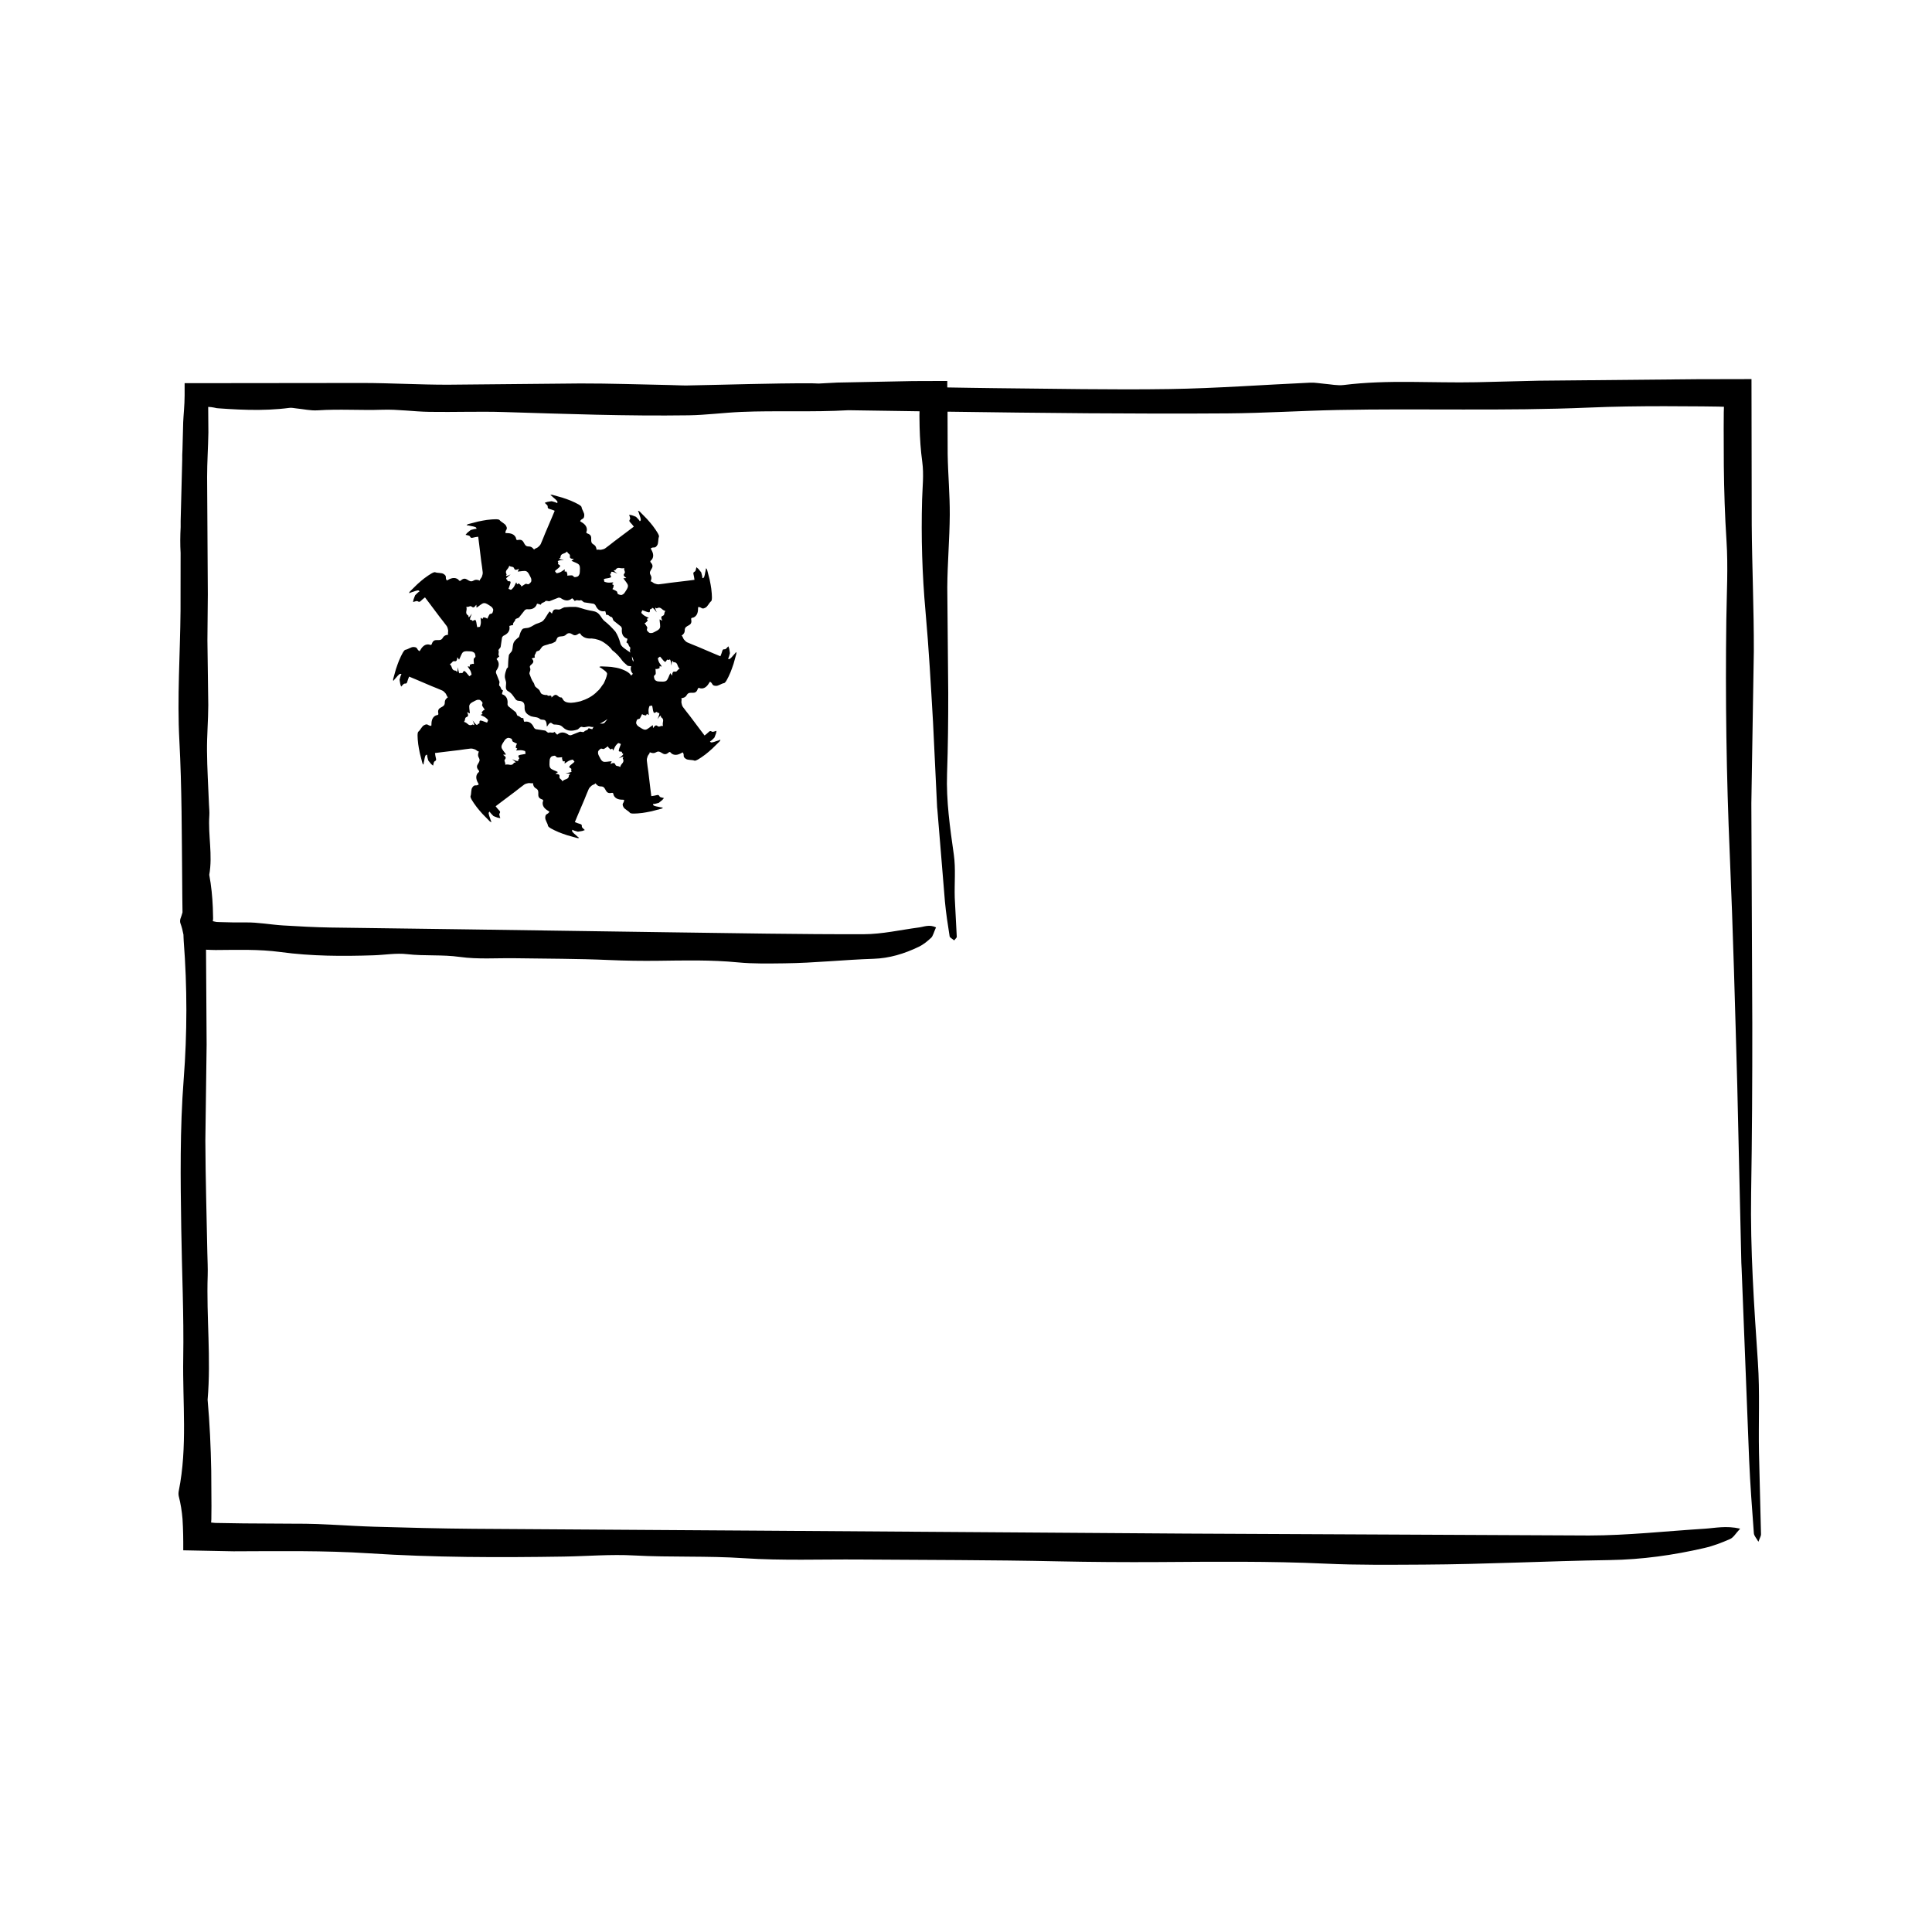
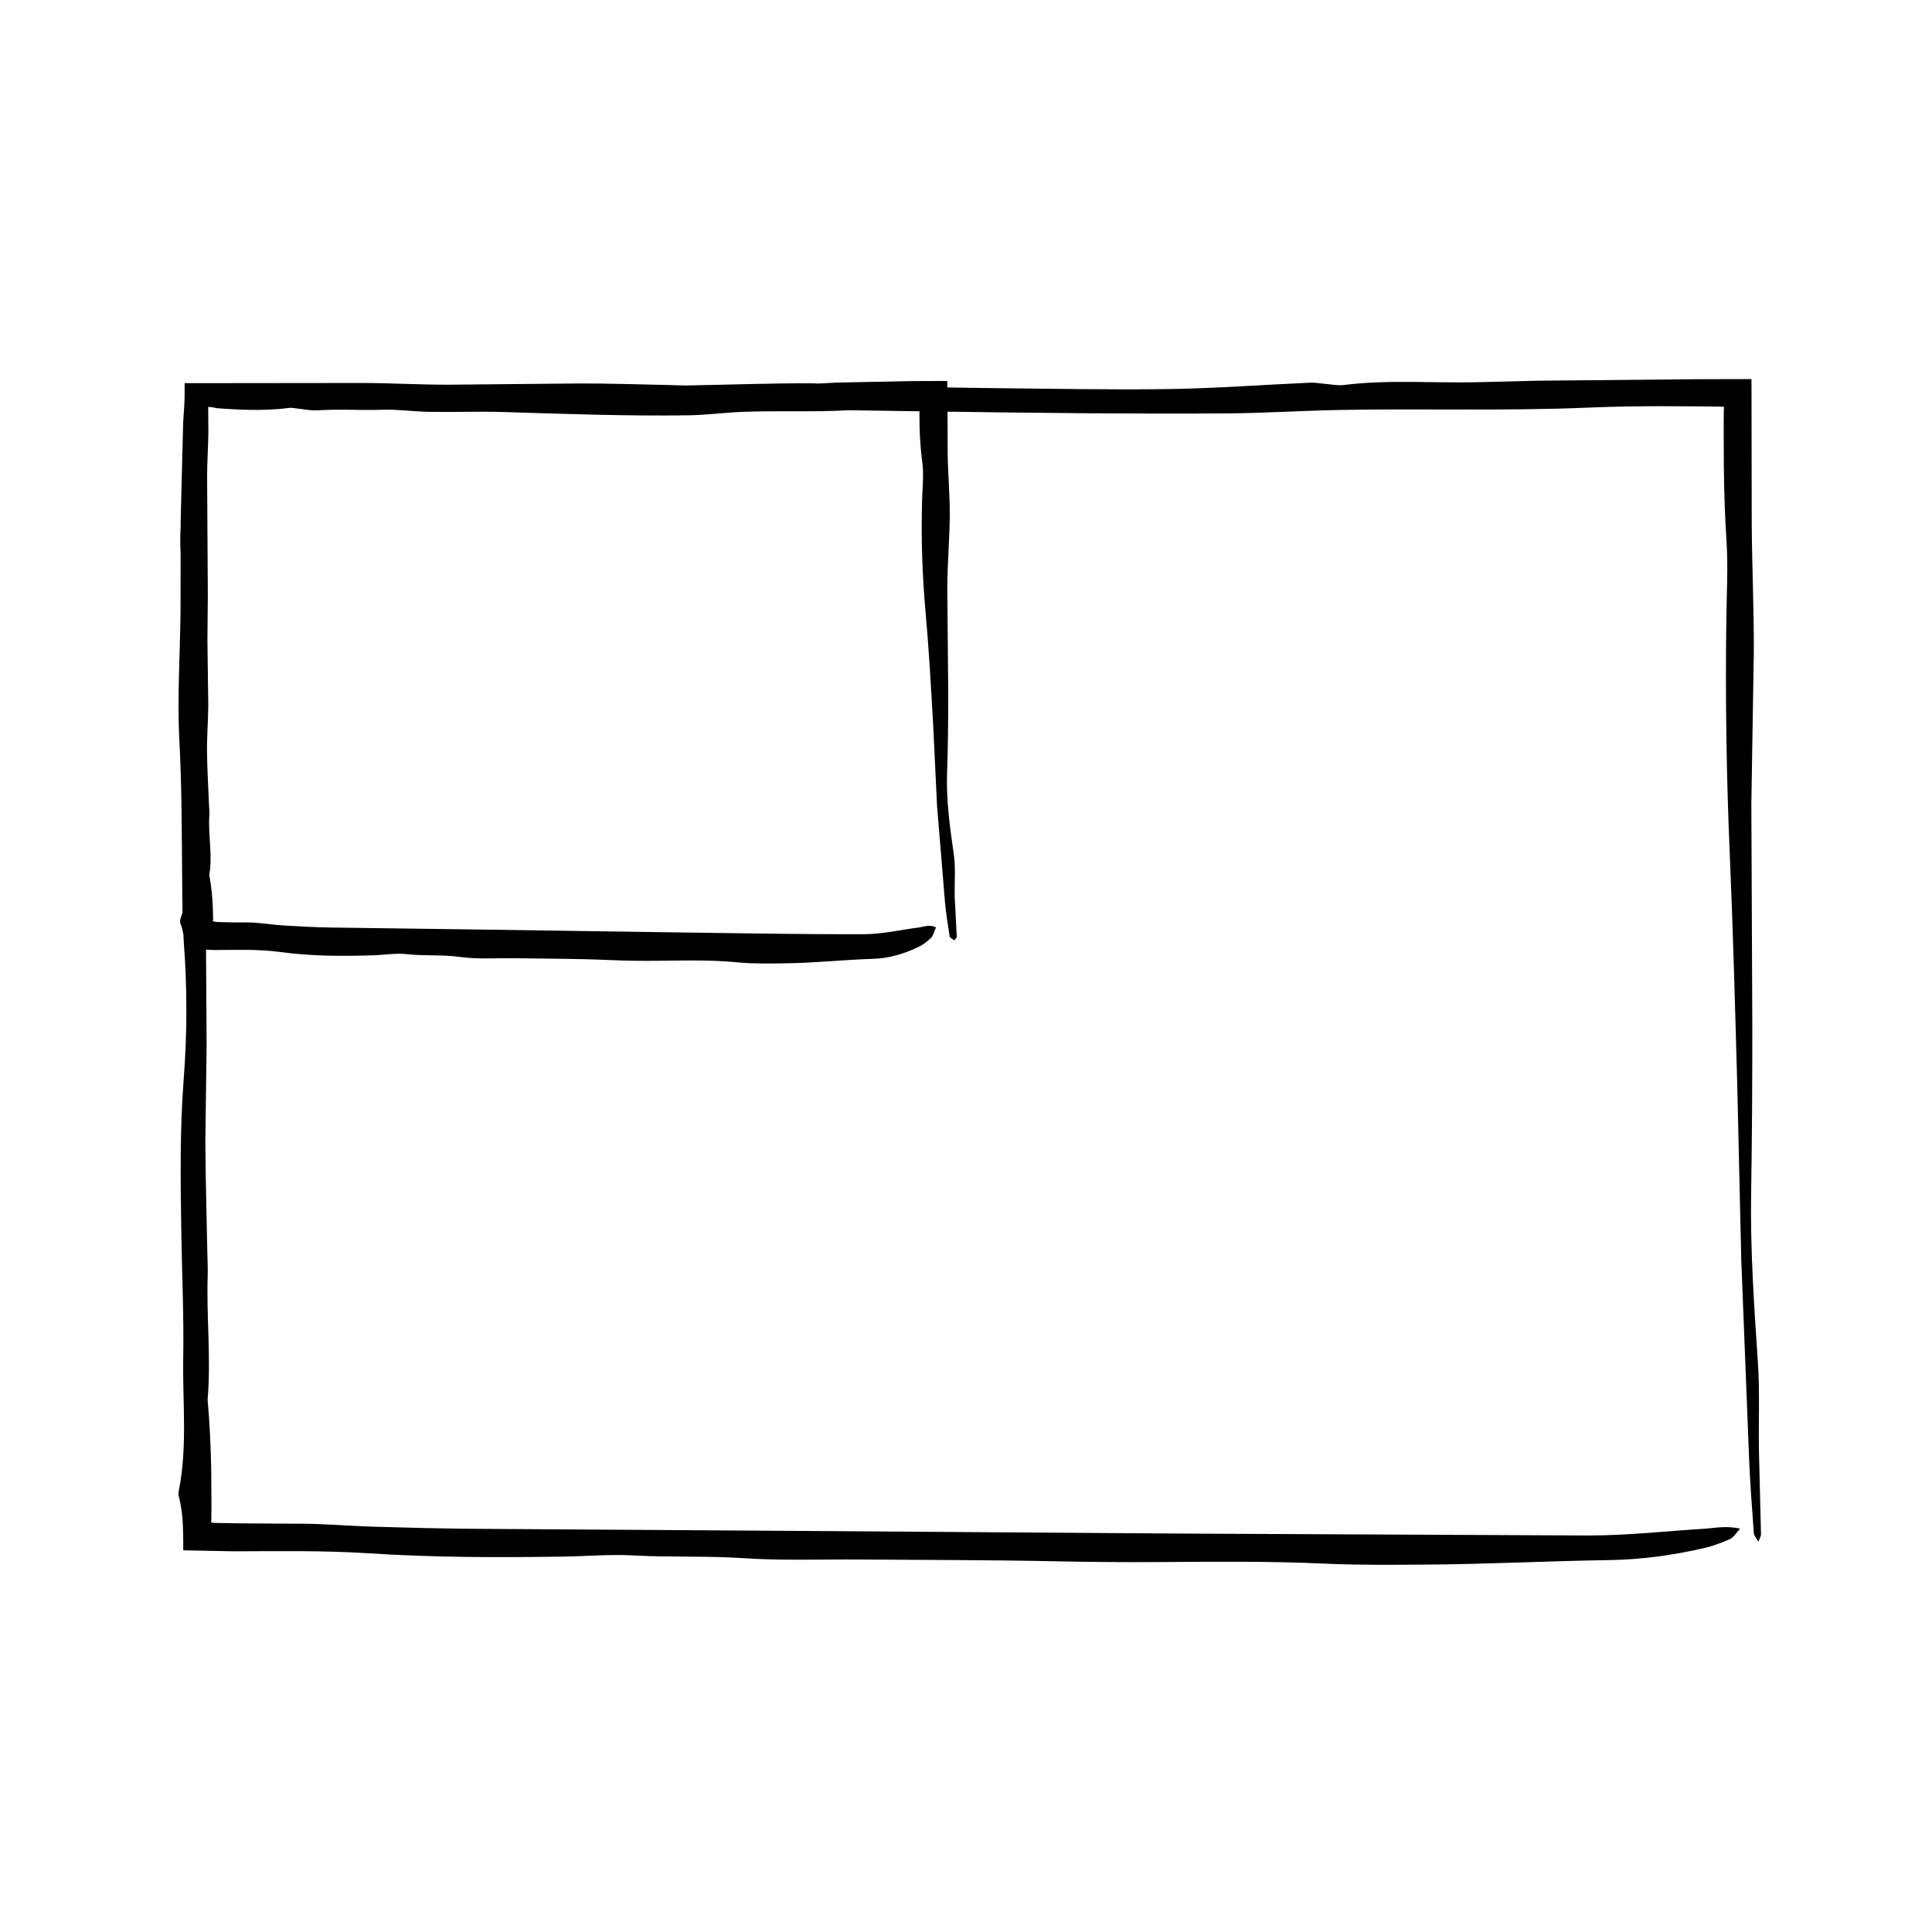
<svg xmlns="http://www.w3.org/2000/svg" fill="#000000" width="800px" height="800px" version="1.1" viewBox="144 144 512 512">
  <g>
    <path d="m609.86 505.02c-1.012-14.918-2.035-29.797-1.793-44.793 0.246-14.969 0.324-29.945 0.309-44.918l-0.25-58.375 0.656-40.344c0.031-11.199-0.473-22.395-0.555-33.598l-0.066-38.527-14.621 0.031-41.848 0.395-16.449 0.406c-11.715 0.242-23.453-0.727-35.137 0.734-1.672 0.207-3.457-0.195-5.184-0.328-1.223-0.098-2.457-0.348-3.672-0.293-12.426 0.559-24.836 1.496-37.273 1.691-15.469 0.238-30.949-0.102-46.422-0.238-4.172-0.035-8.344-0.133-12.516-0.188l-0.004-1.715-9.168 0.031-20 0.395c-1.633 0.09-3.273 0.172-4.918 0.258-0.66-0.012-1.32-0.07-1.98-0.07-10.949-0.016-21.902 0.379-32.848 0.578-1.492 0.023-2.988-0.086-4.481-0.109-7.957-0.152-15.91-0.438-23.867-0.422l-35.141 0.332c-7.461 0.004-14.93-0.438-22.395-0.457l-47.312 0.051v3.254c0 2.586-0.316 5.387-0.379 7.109l-0.191 7.281-0.059 1.316c-0.012 0.422 0 0.852-0.004 1.273l-0.418 16.273v1.641c-0.125 2.297-0.145 4.59-0.012 6.879l-0.02 15.324c-0.102 11.473-0.922 22.984-0.309 34.383 0.664 12.484 0.629 24.93 0.75 37.398 0.023 2.699 0.031 5.41 0.082 8.113-0.168 0.57-0.332 1.137-0.559 1.715-0.09 0.352-0.121 0.789-0.012 1.113 0.402 1.098 0.637 2.082 0.82 3.059 0.035 0.562 0.023 1.133 0.07 1.691 0.945 12.223 0.934 24.477-0.004 36.621-1.023 13.227-0.848 26.398-0.648 39.609 0.172 11.465 0.715 22.945 0.523 34.398-0.191 11.672 1.152 23.457-1.168 35.035-0.098 0.469-0.125 1.027-0.016 1.48 0.516 1.996 0.82 3.953 0.996 6.027 0.176 2.82 0.215 5.512 0.195 8.309 4.434 0.09 8.891 0.176 13.312 0.262 11.977-0.031 24-0.238 35.918 0.535 17.207 1.117 34.387 1.133 51.602 0.863 6.219-0.098 12.465-0.641 18.641-0.297 9.691 0.527 19.391 0.074 29.102 0.727 10.152 0.676 20.41 0.273 30.621 0.348 17.461 0.133 34.934 0.105 52.391 0.48 8.969 0.188 17.914 0.246 26.883 0.195 14.723-0.09 29.473-0.262 44.16 0.418 8.711 0.406 17.398 0.301 26.062 0.258 16.449-0.086 32.891-0.953 49.34-1.203 8.578-0.133 16.883-1.305 25.066-3.195 2.371-0.539 4.66-1.422 6.832-2.387 0.91-0.402 1.422-1.41 2.664-2.742-3.758-0.852-6.637-0.152-9.5 0.023-10.184 0.641-20.363 1.777-30.539 1.789l-107.04-0.504-113.05-0.781-75.605-0.488c-8.727-0.07-17.457-0.297-26.188-0.551-6.973-0.207-13.941-0.852-20.902-0.801l-13.723-0.082-6.863-0.109-0.762-0.016-0.16-0.016-0.309-0.031-0.57-0.055 0.059-0.832 0.031-3.512-0.059-9.406c-0.117-6.273-0.395-12.539-0.961-18.801 0.945-10.957-0.336-21.922 0.02-32.875 0.066-1.996-0.051-3.996-0.09-5.984-0.188-9.945-0.488-19.887-0.527-29.832l0.336-25.426-0.16-25.141c0.82 0.035 1.629 0.086 2.481 0.086 5.934-0.031 11.531-0.238 17.277 0.535 8.223 1.117 16.438 1.133 24.668 0.863 2.973-0.098 5.961-0.641 8.914-0.297 4.637 0.527 9.27 0.074 13.91 0.727 4.852 0.676 9.758 0.273 14.637 0.348 8.348 0.133 16.703 0.105 25.043 0.48 4.289 0.188 8.566 0.246 12.852 0.195 7.031-0.09 14.086-0.262 21.105 0.418 4.168 0.406 8.312 0.301 12.461 0.258 7.863-0.086 15.723-0.953 23.59-1.203 4.102-0.133 8.07-1.305 11.98-3.195 1.133-0.539 2.227-1.422 3.266-2.387 0.434-0.402 0.68-1.41 1.273-2.742-1.793-0.852-3.168-0.152-4.539 0.023-4.867 0.641-9.734 1.777-14.602 1.789-17.055 0.047-34.113-0.281-51.168-0.504l-54.043-0.781-36.145-0.488c-4.172-0.07-8.348-0.297-12.516-0.551-3.336-0.207-6.664-0.852-9.992-0.801-2.289 0.031-4.574-0.016-6.863-0.09l-0.766-0.031-0.172-0.031-0.312-0.059-0.535-0.117c0.039-0.293 0.074-0.527 0.074-0.762l-0.074-2.84c-0.121-2.898-0.402-5.789-0.945-8.688 0.945-5.238-0.336-10.48 0.02-15.719 0.066-0.945-0.051-1.91-0.09-2.863-0.188-4.75-0.488-9.508-0.527-14.258-0.035-4.051 0.328-8.102 0.336-12.152l-0.227-17.148 0.109-12.172-0.188-31.121c-0.004-3.926 0.277-7.859 0.336-11.785l-0.051-6.785c0.508 0.023 1.039 0.074 1.523 0.176l0.473 0.102c0.152 0.035 0.207 0.07 0.777 0.102l2.68 0.18c1.785 0.105 3.57 0.188 5.356 0.223 3.57 0.07 7.144-0.055 10.723-0.523 0.59-0.082 1.188 0.074 1.785 0.137 1.898 0.18 3.812 0.641 5.707 0.516 5.703-0.383 11.406 0.039 17.109-0.156 4.168-0.145 8.332 0.5 12.5 0.559 6.559 0.105 13.125-0.152 19.68 0.047 16.332 0.5 32.672 1.102 49.012 0.867 4.641-0.07 9.273-0.699 13.914-0.898 9.473-0.398 18.938 0.105 28.426-0.449 6.281 0.098 12.566 0.188 18.848 0.281-0.035 0.594-0.039 1.133 0.02 4.211 0.082 3.074 0.289 6.152 0.707 9.219 0.449 3.316 0.047 6.676-0.047 10.016-0.277 9.895 0.02 19.785 0.91 29.668 0.883 9.758 1.414 19.523 1.988 29.281 0.363 7.523 0.727 15.012 1.082 22.52l0.074 0.715c0.664 8.086 1.328 16.164 1.996 24.27 0.277 3.09 0.77 6.172 1.25 9.254 0.051 0.324 0.68 0.613 1.199 1.066 0.395-0.516 0.699-0.727 0.691-0.934-0.18-3.449-0.359-6.914-0.535-10.352-0.121-3.82 0.289-7.656-0.246-11.445-1.012-7.129-2.035-14.242-1.793-21.406 0.246-7.16 0.324-14.316 0.312-21.477l-0.25-27.906c0.039-6.422 0.613-12.855 0.656-19.281 0.031-5.356-0.473-10.711-0.555-16.062l-0.035-11.254c24.738 0.348 49.473 0.625 74.211 0.453 9.703-0.07 19.402-0.699 29.105-0.898 22.184-0.449 44.355 0.316 66.578-0.637 6.688-0.289 13.383-0.371 20.078-0.371l10.051 0.051 4.262 0.055 1.473 0.051-0.047 1.477-0.023 4.168 0.035 9.965c0.074 6.641 0.277 13.285 0.711 19.922 0.449 6.941 0.047 13.965-0.047 20.953-0.277 20.703 0.02 41.383 0.91 62.059 0.883 20.41 1.414 40.832 1.988 61.262l1.082 47.109 0.074 1.496 1.996 50.766c0.277 6.457 0.77 12.906 1.25 19.355 0.051 0.68 0.68 1.301 1.199 2.238 0.395-1.066 0.699-1.512 0.691-1.945l-0.535-21.66c-0.16-7.984 0.25-16.012-0.289-23.945z" />
-     <path d="m326.01 328.18c0.77-1.352 2.262 0.332 2.898-1.598 0.168-0.504 0.527-0.172 0.82-0.141 0.867 0.082 1.598-0.402 2.195-1.457 0.07-0.121 0.152-0.207 0.223-0.324 0.223 0.109 0.434 0.281 0.605 0.609 0.242 0.473 0.605 0.453 0.945 0.488 0.66 0.07 1.496-0.625 2.191-0.727 0.363-0.051 0.953-1.113 1.703-2.871 0.215-0.516 0.508-1.352 0.816-2.262 0.105-0.395 0.379-1.367 0.734-2.641 0.051-0.863-0.223-0.211-0.371-0.066-0.539 0.527-1.199 1.547-1.594 1.465-0.086-0.02-0.16-0.059-0.246-0.082 0.016-0.023 0.031-0.047 0.047-0.07 0.188-0.324 0.324-0.867 0.465-1.391 0.016-0.055-0.105-0.672-0.188-1.188-0.133-0.367-0.215-0.664-0.23-0.648-0.242 0.223-0.465 0.539-0.719 0.719-0.281 0.191-0.684-0.133-0.871 0.465-0.168 0.527-0.328 1.059-0.523 1.461-0.59-0.238-1.168-0.492-1.762-0.734-1.387-0.594-2.805-1.199-4.203-1.793-0.938-0.395-1.891-0.734-2.82-1.16-0.324-0.152-0.609-0.453-0.887-0.781-0.223-0.266-0.344-0.953-0.625-0.969 0.418-0.352 0.863-0.68 0.855-1.484-0.004-1.559 2.125-0.84 1.707-2.832-0.105-0.523 0.371-0.414 0.641-0.539 0.789-0.363 1.184-1.148 1.176-2.359 0-0.141 0.023-0.258 0.031-0.387 0.246-0.02 0.52 0.02 0.832 0.223 0.449 0.293 0.75 0.09 1.066-0.055 0.605-0.266 0.984-1.289 1.535-1.719 0.293-0.227 0.266-1.445 0.035-3.344-0.066-0.543-0.23-1.414-0.422-2.367-0.105-0.387-0.352-1.367-0.684-2.648-0.387-0.77-0.301-0.074-0.359 0.133-0.207 0.73-0.266 1.934-0.648 2.066-0.082 0.031-0.172 0.031-0.25 0.055v-0.086c0-0.371-0.152-0.91-0.293-1.438-0.016-0.055-0.43-0.523-0.754-0.938-0.301-0.258-0.523-0.469-0.527-0.449-0.102 0.312-0.125 0.707-0.262 0.977-0.152 0.309-0.66 0.227-0.523 0.836 0.121 0.543 0.242 1.082 0.277 1.531-0.629 0.09-1.266 0.156-1.895 0.246-1.496 0.18-3.027 0.363-4.535 0.543-1.008 0.125-2 0.312-3.023 0.402-0.352 0.031-0.75-0.09-1.16-0.23-0.324-0.117-0.777-0.648-1.027-0.523 0.191-0.52 0.406-1.023 0-1.723-0.781-1.344 1.422-1.789 0.066-3.305-0.352-0.395 0.117-0.543 0.289-0.785 0.504-0.711 0.453-1.582-0.16-2.625-0.066-0.109-0.098-0.211-0.156-0.324 0.211-0.141 0.438-0.266 0.816-0.25 0.527 0.023 0.695-0.297 0.898-0.578 0.387-0.535 0.203-1.605 0.469-2.258 0.137-0.336-0.488-1.379-1.637-2.91-0.332-0.441-0.91-1.113-1.551-1.832-0.289-0.293-0.992-1.008-1.918-1.953-0.727-0.48-0.297 0.086-0.242 0.293 0.191 0.734 0.734 1.809 0.469 2.117-0.055 0.066-0.133 0.109-0.188 0.172-0.016-0.023-0.023-0.051-0.039-0.074-0.191-0.324-0.59-0.715-0.973-1.098-0.039-0.039-0.637-0.246-1.129-0.43-0.387-0.074-0.684-0.145-0.68-0.125 0.07 0.324 0.242 0.676 0.262 0.977 0.023 0.344-0.457 0.527-0.035 0.988 0.379 0.406 0.75 0.816 1.008 1.184-0.504 0.387-1.02 0.766-1.516 1.152-1.203 0.906-2.438 1.828-3.656 2.746-0.812 0.613-1.578 1.27-2.414 1.859-0.293 0.203-0.695 0.301-1.117 0.379-0.336 0.059-0.992-0.172-1.148 0.059-0.098-0.539-0.16-1.09-0.855-1.484-1.355-0.77 0.332-2.262-1.602-2.898-0.504-0.168-0.172-0.527-0.145-0.828 0.082-0.867-0.402-1.598-1.457-2.195-0.125-0.07-0.211-0.152-0.324-0.223 0.109-0.227 0.277-0.438 0.609-0.609 0.473-0.242 0.453-0.605 0.488-0.945 0.07-0.66-0.629-1.496-0.719-2.191-0.051-0.363-1.117-0.953-2.875-1.707-0.508-0.215-1.344-0.508-2.262-0.812-0.395-0.105-1.367-0.379-2.641-0.734-0.863-0.051-0.211 0.223-0.066 0.371 0.527 0.539 1.547 1.199 1.465 1.594-0.016 0.086-0.055 0.16-0.074 0.246-0.023-0.016-0.047-0.031-0.07-0.047-0.328-0.188-0.867-0.324-1.391-0.465-0.055-0.016-0.672 0.105-1.188 0.188-0.371 0.133-0.664 0.223-0.656 0.238 0.223 0.242 0.543 0.465 0.719 0.719 0.191 0.281-0.133 0.684 0.457 0.871 0.535 0.16 1.059 0.328 1.465 0.523-0.238 0.586-0.492 1.168-0.734 1.762-0.594 1.387-1.199 2.805-1.793 4.203-0.395 0.941-0.734 1.891-1.164 2.828-0.152 0.316-0.449 0.605-0.781 0.887-0.266 0.223-0.953 0.344-0.969 0.625-0.352-0.418-0.684-0.863-1.492-0.855-1.559 0.004-0.84-2.133-2.832-1.715-0.52 0.105-0.414-0.371-0.539-0.641-0.363-0.785-1.148-1.184-2.359-1.176-0.141 0-0.25-0.023-0.387-0.031-0.016-0.25 0.02-0.52 0.223-0.828 0.289-0.453 0.09-0.75-0.055-1.066-0.266-0.605-1.289-0.977-1.723-1.535-0.227-0.293-1.441-0.273-3.344-0.039-0.551 0.07-1.414 0.238-2.363 0.43-0.395 0.105-1.371 0.352-2.656 0.691-0.77 0.387-0.074 0.297 0.133 0.352 0.73 0.207 1.934 0.266 2.066 0.648 0.023 0.082 0.031 0.168 0.055 0.25-0.031 0-0.055-0.004-0.082-0.004-0.379 0-0.91 0.152-1.438 0.297-0.055 0.016-0.527 0.43-0.938 0.754-0.258 0.301-0.469 0.523-0.449 0.527 0.312 0.102 0.699 0.125 0.984 0.262 0.309 0.145 0.227 0.66 0.836 0.523 0.543-0.121 1.082-0.246 1.531-0.281 0.086 0.629 0.156 1.266 0.242 1.895 0.18 1.5 0.367 3.031 0.551 4.539 0.133 1.008 0.312 2 0.406 3.023 0.031 0.352-0.09 0.75-0.23 1.16-0.117 0.324-0.645 0.766-0.523 1.023-0.516-0.188-1.023-0.402-1.719 0.004-1.344 0.781-1.793-1.422-3.309-0.066-0.395 0.348-0.543-0.117-0.785-0.293-0.711-0.5-1.582-0.453-2.629 0.16-0.109 0.066-0.211 0.102-0.324 0.156-0.141-0.211-0.266-0.438-0.25-0.816 0.023-0.527-0.297-0.695-0.578-0.898-0.535-0.387-1.605-0.207-2.258-0.473-0.336-0.137-1.379 0.492-2.918 1.637-0.441 0.332-1.113 0.91-1.832 1.559-0.293 0.281-1.008 0.988-1.953 1.918-0.473 0.727 0.086 0.297 0.293 0.242 0.734-0.188 1.809-0.734 2.109-0.469 0.066 0.055 0.109 0.125 0.172 0.188-0.023 0.016-0.047 0.023-0.07 0.039-0.324 0.188-0.715 0.59-1.098 0.973-0.039 0.039-0.242 0.637-0.43 1.125-0.074 0.387-0.145 0.691-0.125 0.684 0.324-0.07 0.676-0.242 0.984-0.266 0.336-0.023 0.523 0.457 0.984 0.039 0.406-0.379 0.816-0.75 1.188-1.008 0.387 0.504 0.766 1.02 1.152 1.523 0.906 1.203 1.828 2.438 2.742 3.656 0.613 0.812 1.27 1.578 1.859 2.414 0.207 0.297 0.301 0.699 0.383 1.125 0.059 0.336-0.18 0.996 0.055 1.152v0.004c-0.539 0.098-1.09 0.156-1.484 0.855-0.77 1.355-2.262-0.332-2.898 1.598-0.168 0.504-0.527 0.172-0.828 0.145-0.867-0.082-1.598 0.398-2.195 1.457-0.07 0.121-0.152 0.207-0.223 0.324-0.223-0.109-0.434-0.281-0.605-0.609-0.246-0.473-0.605-0.453-0.953-0.488-0.656-0.07-1.496 0.625-2.191 0.727-0.363 0.051-0.953 1.113-1.703 2.871-0.215 0.516-0.508 1.352-0.816 2.262-0.105 0.395-0.379 1.367-0.734 2.641-0.051 0.863 0.223 0.211 0.371 0.066 0.539-0.527 1.199-1.547 1.598-1.465 0.086 0.02 0.16 0.059 0.246 0.082-0.016 0.023-0.031 0.047-0.047 0.07-0.191 0.324-0.324 0.867-0.465 1.391-0.016 0.055 0.105 0.672 0.191 1.188 0.133 0.367 0.215 0.664 0.23 0.648 0.242-0.223 0.465-0.539 0.715-0.719 0.281-0.191 0.684 0.133 0.871-0.465 0.168-0.527 0.328-1.059 0.523-1.461 0.59 0.238 1.176 0.492 1.762 0.734 1.387 0.594 2.805 1.199 4.203 1.793 0.941 0.395 1.891 0.734 2.82 1.164 0.324 0.145 0.609 0.449 0.891 0.777 0.223 0.266 0.344 0.945 0.625 0.969-0.418 0.348-0.863 0.68-0.852 1.484 0.004 1.559-2.125 0.84-1.715 2.832 0.105 0.52-0.371 0.414-0.641 0.535-0.789 0.363-1.184 1.148-1.176 2.359 0 0.141-0.023 0.258-0.031 0.387-0.25 0.02-0.52-0.02-0.832-0.223-0.449-0.293-0.75-0.09-1.066 0.055-0.605 0.266-0.984 1.289-1.535 1.719-0.293 0.227-0.273 1.445-0.039 3.344 0.066 0.543 0.23 1.414 0.422 2.367 0.102 0.387 0.352 1.367 0.684 2.648 0.387 0.77 0.297 0.074 0.352-0.133 0.207-0.73 0.266-1.934 0.648-2.062 0.082-0.031 0.168-0.031 0.246-0.055v0.082c0 0.371 0.152 0.91 0.297 1.438 0.016 0.055 0.422 0.523 0.754 0.938 0.301 0.258 0.523 0.469 0.527 0.449 0.102-0.312 0.125-0.699 0.262-0.977 0.145-0.309 0.66-0.227 0.523-0.836-0.121-0.539-0.242-1.082-0.277-1.531 0.629-0.09 1.258-0.156 1.891-0.242 1.496-0.18 3.027-0.363 4.539-0.543 1.008-0.125 2-0.312 3.023-0.402 0.352-0.031 0.75 0.09 1.16 0.23 0.324 0.117 0.777 0.656 1.027 0.523-0.188 0.52-0.402 1.02 0 1.715 0.785 1.344-1.422 1.789-0.066 3.309 0.352 0.395-0.117 0.543-0.289 0.781-0.504 0.715-0.453 1.586 0.16 2.629 0.066 0.109 0.098 0.211 0.156 0.324-0.211 0.141-0.438 0.266-0.816 0.25-0.527-0.031-0.695 0.297-0.898 0.578-0.387 0.527-0.207 1.602-0.469 2.254-0.137 0.344 0.488 1.387 1.637 2.918 0.332 0.441 0.91 1.113 1.551 1.832 0.289 0.293 0.992 1.008 1.918 1.953 0.727 0.48 0.297-0.086 0.242-0.293-0.191-0.734-0.734-1.809-0.469-2.117 0.055-0.066 0.125-0.105 0.188-0.172 0.016 0.023 0.023 0.051 0.039 0.074 0.191 0.324 0.59 0.715 0.973 1.098 0.039 0.039 0.637 0.246 1.125 0.434 0.387 0.07 0.684 0.141 0.684 0.121-0.07-0.316-0.242-0.676-0.262-0.977-0.023-0.336 0.457-0.527 0.035-0.988-0.379-0.406-0.75-0.816-1.008-1.184 0.504-0.387 1.02-0.766 1.516-1.152 1.211-0.906 2.438-1.828 3.656-2.746 0.812-0.613 1.578-1.27 2.418-1.859 0.293-0.203 0.695-0.301 1.117-0.379 0.336-0.059 0.996 0.176 1.152-0.055 0.098 0.539 0.16 1.09 0.863 1.484 1.352 0.77-0.332 2.262 1.598 2.898 0.504 0.168 0.172 0.527 0.145 0.82-0.082 0.867 0.402 1.598 1.457 2.203 0.121 0.07 0.207 0.145 0.324 0.223-0.109 0.223-0.277 0.434-0.609 0.605-0.473 0.246-0.449 0.605-0.488 0.945-0.066 0.66 0.629 1.496 0.727 2.191 0.051 0.363 1.117 0.953 2.875 1.707 0.508 0.215 1.344 0.508 2.262 0.812 0.395 0.105 1.367 0.379 2.641 0.734 0.863 0.051 0.211-0.223 0.066-0.371-0.527-0.539-1.547-1.199-1.465-1.594 0.016-0.086 0.055-0.16 0.074-0.246 0.023 0.016 0.047 0.031 0.07 0.047 0.328 0.188 0.867 0.324 1.391 0.465 0.055 0.016 0.672-0.105 1.188-0.188 0.371-0.133 0.664-0.223 0.656-0.238-0.223-0.242-0.543-0.465-0.719-0.719-0.191-0.281 0.133-0.684-0.457-0.871-0.535-0.16-1.059-0.328-1.465-0.523 0.238-0.59 0.492-1.176 0.734-1.762 0.594-1.387 1.199-2.805 1.793-4.207 0.395-0.941 0.734-1.891 1.164-2.82 0.152-0.316 0.449-0.609 0.777-0.887 0.266-0.227 0.953-0.348 0.973-0.629 0.352 0.418 0.68 0.863 1.484 0.855 1.559-0.012 0.84 2.125 2.832 1.707 0.52-0.105 0.418 0.379 0.539 0.645 0.363 0.785 1.148 1.18 2.359 1.168 0.141 0 0.25 0.023 0.387 0.031 0.016 0.25-0.023 0.52-0.227 0.832-0.289 0.449-0.09 0.746 0.055 1.066 0.273 0.598 1.289 0.977 1.723 1.535 0.227 0.293 1.441 0.266 3.344 0.039 0.551-0.07 1.414-0.238 2.363-0.43 0.395-0.105 1.371-0.352 2.656-0.691 0.77-0.383 0.074-0.297-0.133-0.352-0.73-0.203-1.934-0.266-2.066-0.648-0.023-0.082-0.031-0.168-0.055-0.25 0.031 0 0.055 0.004 0.086 0.004 0.379 0 0.91-0.152 1.438-0.297 0.055-0.016 0.527-0.43 0.938-0.754 0.258-0.301 0.469-0.523 0.449-0.523-0.312-0.105-0.707-0.133-0.984-0.266-0.309-0.145-0.227-0.66-0.836-0.523-0.543 0.121-1.082 0.246-1.531 0.281-0.09-0.629-0.156-1.266-0.242-1.895-0.18-1.5-0.367-3.031-0.543-4.535-0.133-1.012-0.312-2-0.402-3.027-0.031-0.352 0.086-0.75 0.23-1.152 0.117-0.324 0.648-0.777 0.523-1.027 0.516 0.188 1.023 0.406 1.719 0 1.34-0.785 1.789 1.422 3.309 0.066 0.395-0.352 0.543 0.117 0.785 0.289 0.711 0.5 1.582 0.453 2.629-0.16 0.109-0.066 0.211-0.098 0.324-0.152 0.141 0.207 0.266 0.434 0.25 0.812-0.023 0.535 0.297 0.695 0.578 0.902 0.535 0.387 1.605 0.203 2.258 0.469 0.344 0.137 1.387-0.488 2.918-1.637 0.441-0.332 1.113-0.91 1.832-1.559 0.289-0.281 1.008-0.988 1.953-1.918 0.473-0.727-0.086-0.297-0.293-0.242-0.734 0.188-1.809 0.734-2.109 0.469-0.066-0.055-0.109-0.125-0.176-0.188 0.023-0.016 0.051-0.023 0.074-0.039 0.324-0.188 0.715-0.59 1.098-0.973 0.039-0.039 0.242-0.637 0.43-1.125 0.074-0.387 0.145-0.691 0.125-0.684-0.324 0.07-0.676 0.242-0.984 0.266-0.336 0.023-0.523-0.457-0.984-0.035-0.414 0.379-0.816 0.75-1.188 1.004-0.387-0.504-0.766-1.012-1.152-1.516-0.906-1.211-1.828-2.438-2.742-3.656-0.621-0.812-1.27-1.578-1.863-2.414-0.203-0.297-0.301-0.699-0.379-1.125-0.059-0.336 0.176-0.996-0.055-1.152 0 0 0-0.004-0.004-0.004 0.539-0.098 1.09-0.16 1.488-0.863zm-31.047 19.25c0.141 0.141 0.676 0.262 0.398 0.598-0.258 0.242 1.047 0.57-1.402 0.848-0.102 0.012-0.133 0.016-0.02 0.023 1.965 0.188 0.852 0.398 0.836 0.527-0.016 0.188 0.051 0.82-0.805 1.082-0.457 0.145-0.734 0.344-0.941 0.551-0.047-0.086-0.074-0.168-0.125-0.25-0.109-0.195-0.395-0.359-0.551-0.543-0.344-0.398 0.488-1.074-1.039-1.188-0.223-0.02 0.156-0.18 0.273-0.277 0.082-0.07 0.316-0.176 0.246-0.211-0.66-0.352-1.676-0.621-1.984-1.059-0.371-0.543-0.191-1.219-0.203-1.848 0-0.172 0.051-0.348 0.066-0.523 0.082-0.191 0.156-0.383 0.301-0.559 0.039-0.051 0.141-0.105 0.207-0.156 0.242-0.086 0.488-0.168 0.73-0.172 0.336-0.004 0.492 0.438 0.695 0.457 0.418 0.055 0.871-0.051 1.309-0.051 0.055 0-0.031 0.316-0.004 0.379 0.105 0.258 0.133 0.551 0.23 0.676 0.09 0.105 0.352-0.047 0.465 0.031 0.188 0.105-0.398 0.922 0.387 0.312 0.906-0.664 1.188-0.629 1.617-0.75l0.105-0.023c0.004 0.047 0.035 0.066 0.105 0.051l0.395 0.52c-0.105 0.102-0.188 0.176-0.324 0.293-1.289 1.004-1.117 1.051-0.969 1.262zm-26.566-24.219c-0.098-0.105-0.176-0.18-0.289-0.316-1.02-1.289-1.066-1.125-1.281-0.969-0.145 0.141-0.262 0.676-0.598 0.398-0.242-0.258-0.57 1.047-0.848-1.402-0.004-0.102-0.016-0.133-0.023-0.02-0.191 1.965-0.398 0.852-0.527 0.836-0.191-0.02-0.82 0.047-1.078-0.812-0.152-0.457-0.344-0.734-0.555-0.941 0.086-0.051 0.172-0.082 0.258-0.125 0.195-0.109 0.359-0.387 0.543-0.551 0.398-0.336 1.074 0.492 1.195-1.039 0.016-0.215 0.176 0.156 0.277 0.277 0.07 0.082 0.176 0.312 0.211 0.246 0.352-0.66 0.625-1.676 1.059-1.984 0.543-0.371 1.223-0.188 1.855-0.195 0.168-0.004 0.348 0.051 0.52 0.066 0.191 0.082 0.383 0.156 0.559 0.301 0.055 0.047 0.105 0.145 0.16 0.211 0.086 0.242 0.168 0.484 0.172 0.727 0 0.336-0.438 0.5-0.465 0.699-0.051 0.418 0.051 0.871 0.051 1.309 0 0.059-0.316-0.023-0.379-0.004-0.258 0.105-0.551 0.133-0.676 0.23-0.109 0.09 0.047 0.352-0.031 0.465-0.105 0.188-0.922-0.395-0.312 0.387 0.664 0.91 0.629 1.184 0.75 1.613 0.051 0.133 0.004 0.145-0.012 0.203zm23.945-29.426c-0.141-0.145-0.676-0.266-0.398-0.598 0.25-0.242-1.047-0.57 1.402-0.848 0.098-0.012 0.133-0.016 0.016-0.023-1.965-0.188-0.852-0.398-0.836-0.527 0.016-0.188-0.047-0.828 0.812-1.082 0.457-0.152 0.734-0.344 0.941-0.555 0.051 0.086 0.082 0.172 0.125 0.258 0.109 0.195 0.395 0.359 0.551 0.543 0.344 0.398-0.488 1.074 1.039 1.188 0.223 0.02-0.156 0.176-0.273 0.277-0.082 0.07-0.316 0.176-0.246 0.211 0.66 0.352 1.676 0.621 1.984 1.059 0.371 0.543 0.191 1.219 0.203 1.855 0 0.168-0.051 0.348-0.066 0.52-0.082 0.191-0.152 0.379-0.297 0.555-0.047 0.055-0.145 0.105-0.211 0.16-0.242 0.086-0.488 0.168-0.73 0.172-0.336 0.004-0.5-0.438-0.695-0.457-0.418-0.055-0.871 0.051-1.309 0.051-0.055 0 0.023-0.316 0.004-0.379-0.105-0.258-0.133-0.551-0.23-0.676-0.086-0.105-0.352 0.047-0.465-0.031-0.188-0.105 0.398-0.922-0.387-0.312-0.91 0.664-1.188 0.629-1.617 0.75l-0.105 0.023c-0.004-0.039-0.031-0.066-0.105-0.055l-0.395-0.52c0.105-0.098 0.18-0.176 0.316-0.289 1.289-1.008 1.125-1.059 0.973-1.27zm-6.836 43.035c-0.395-0.867-1.125-1.832-2.523-1.547-0.109 0.023-0.102-0.145-0.141-0.242-0.18-0.316-0.031-0.754-0.246-0.734-0.605 0.102-0.801-0.508-1.309-0.574-0.371-0.051-0.352-0.777-0.625-1.004l-0.09-0.074-1.867-1.484c-0.098-0.188-0.223-0.367-0.207-0.578 0.098-0.945-0.055-2.144-1.414-2.602-0.109-0.035-0.016-0.176 0-0.281 0-0.363 0.348-0.68 0.152-0.762-0.574-0.223-0.438-0.848-0.848-1.152-0.301-0.227 0.082-0.852-0.039-1.18l-0.039-0.105-0.875-2.211c0.012-0.215-0.004-0.449 0.117-0.625 0.555-0.766 1.027-1.891 0.074-2.957-0.082-0.09 0.082-0.16 0.137-0.246 0.188-0.316 0.641-0.398 0.516-0.574-0.387-0.48 0.039-0.945-0.156-1.426-0.145-0.344 0.492-0.695 0.559-1.039l0.016-0.109 0.352-2.379c0.117-0.172 0.211-0.371 0.398-0.465 0.867-0.387 1.832-1.125 1.547-2.523-0.023-0.109 0.145-0.105 0.238-0.141 0.316-0.18 0.762-0.031 0.734-0.246-0.098-0.605 0.516-0.801 0.578-1.316 0.047-0.371 0.777-0.352 1.008-0.621l0.07-0.09 1.484-1.875c0.191-0.102 0.379-0.227 0.59-0.207 0.945 0.098 2.144-0.055 2.602-1.41 0.035-0.109 0.18-0.016 0.281-0.004 0.367 0 0.676 0.348 0.762 0.156 0.215-0.574 0.84-0.441 1.152-0.852 0.227-0.301 0.848 0.086 1.18-0.035l0.105-0.047 2.211-0.871c0.215 0.012 0.449-0.012 0.625 0.117 0.77 0.551 1.891 1.023 2.957 0.074 0.086-0.082 0.16 0.074 0.242 0.137 0.316 0.18 0.414 0.641 0.586 0.516 0.473-0.383 0.945 0.039 1.426-0.156 0.348-0.145 0.695 0.5 1.043 0.559l0.109 0.016 2.352 0.348c0.18 0.117 0.387 0.215 0.48 0.414 0.395 0.863 1.125 1.828 2.523 1.547 0.109-0.031 0.102 0.145 0.141 0.242 0.18 0.312 0.035 0.754 0.246 0.734 0.605-0.098 0.801 0.516 1.309 0.574 0.371 0.051 0.359 0.777 0.625 1.004l0.086 0.07 1.859 1.477c0.102 0.195 0.227 0.383 0.211 0.598-0.098 0.941 0.055 2.144 1.414 2.602 0.109 0.035 0.016 0.176 0.004 0.281 0 0.363-0.348 0.68-0.152 0.762 0.57 0.215 0.438 0.84 0.848 1.152 0.301 0.227-0.082 0.848 0.035 1.18l0.039 0.105 0.09 0.223c-0.012-0.012-0.012-0.016-0.02-0.023-1.324-0.934-2.578-1.57-2.711-2.629-0.266-1.023-0.695-2.039-1.273-2.938-0.922-1.055-1.895-2.035-2.977-2.871-0.707-0.613-1.066-1.758-1.961-2.223-0.719-0.418-1.648-0.395-2.402-0.621-1.102-0.207-2.121-0.715-3.231-0.828-0.988-0.039-1.98 0-2.938 0.109-0.371 0.102-0.734 0.363-1.094 0.516-0.715 0.336-1.738-0.613-2.156 1.039-0.051 0.238-0.258-0.121-0.398-0.223-0.102-0.066-0.242-0.289-0.309-0.207-0.641 0.82-1.082 1.809-1.621 2.363-0.664 0.684-1.703 0.691-2.484 1.215-0.465 0.281-0.934 0.559-1.523 0.734-0.5 0.109-1.258 0.031-1.582 0.387-0.457 0.559-0.648 1.324-0.84 2.012-0.023 0.098-0.16 0.117-0.23 0.188-0.371 0.359-0.871 0.684-1.109 1.152-0.406 0.672-0.289 1.535-0.508 2.242-0.133 0.453-0.715 0.805-0.863 1.285-0.156 1.043-0.203 2.106-0.23 3.148 0.012 0.125-0.297 0.266-0.344 0.402-0.207 0.594-0.438 1.23-0.488 1.859-0.082 0.578 0.191 1.098 0.309 1.648 0.133 0.777-0.398 1.895 0.469 2.43 1.023 0.523 1.387 1.273 1.914 1.965 0.195 0.301 0.414 0.594 0.945 0.629 1.289 0.055 1.664 0.625 1.594 1.859-0.023 1.32 0.863 1.824 1.676 2.227 0.797 0.266 1.742 0.152 2.332 0.684 0.645 0.625 1.797-0.535 1.875 1.953 0.004 0.102 0.035 0.141 0.102 0.039 1.047-1.75 1.23-0.527 1.789-0.492 0.836 0.066 1.629-0.059 2.438 0.785 1.199 1.152 2.609 0.941 3.812 0.543 0.434-0.211 0.734-0.875 1.254-0.68 0.84 0.289 1.395-0.328 2.316-0.02 0.262 0.07 0.488 0.059 0.699 0.012-0.117 0.168-0.242 0.316-0.316 0.551-0.035 0.109-0.18 0.016-0.281 0.004-0.363 0-0.684-0.344-0.766-0.152-0.215 0.574-0.84 0.441-1.152 0.852-0.227 0.301-0.848-0.086-1.18 0.035l-0.105 0.047-2.211 0.875c-0.215-0.012-0.441 0.012-0.625-0.117-0.77-0.551-1.891-1.023-2.957-0.074-0.086 0.082-0.16-0.074-0.242-0.137-0.312-0.18-0.414-0.641-0.586-0.516-0.473 0.383-0.945-0.039-1.426 0.156-0.348 0.145-0.695-0.5-1.043-0.559l-0.109-0.016-2.359-0.348c-0.156-0.121-0.363-0.223-0.453-0.414zm-0.879-16.535c0.672-0.578 1.055-0.984 0.301-1.75-0.059-0.066 0.105-0.074 0.18-0.105 0.227-0.105 0.711-0.109 0.629-0.289-0.238-0.543 0.242-0.84 0.328-1.281 0.035-0.352 0.746-0.324 0.922-0.555 0.336-0.336 0.508-0.828 0.926-1.09 0.57-0.281 1.254-0.344 1.727-0.586 0.613-0.035 1.039-0.309 1.496-0.559 0.258-0.133 0.359-0.828 0.641-1.133 0.699-0.57 1.512 0.031 2.328-0.832 0.527-0.48 1.09-0.316 1.535-0.031 0.457 0.312 0.871 0.48 1.727-0.156 0.434-0.266 0.527 0.258 0.73 0.469 0.672 0.57 1.352 0.898 2.715 0.82 1.184 0.09 2.438 0.473 3.391 1.18 0.785 0.523 1.535 1.164 2.074 1.961 0.02 0.023 0.07 0.039 0.098 0.059 0.977 0.742 1.824 1.652 2.59 2.734 0.316 0.406 0.852 0.828 1.371 1.293 0.047 0.039 0.484 0.082 0.922 0.125-0.188 0.609-0.172 1.281 0.418 1.945 0.082 0.086-0.074 0.16-0.137 0.246-0.074 0.125-0.195 0.207-0.301 0.281-0.277-0.625-1.27-1.301-2.875-1.82-0.527-0.176-1.395-0.344-2.348-0.473-0.402-0.051-1.406-0.09-2.727-0.141-0.871 0.152-0.195 0.266-0.031 0.402 0.59 0.438 1.672 1.074 1.637 1.598-0.133 0.887-0.527 1.723-0.898 2.516-0.574 0.699-0.945 1.5-1.648 2.051-1.246 1.352-2.91 2.156-4.504 2.672-1.109 0.238-2.18 0.539-3.285 0.348-0.379-0.059-0.754-0.168-1.098-0.469-0.281-0.246-0.492-0.922-0.746-0.898-0.938 0.145-1.055-1.621-2.543 0.051 0.023-1.062-0.887-0.121-1.117-0.645-0.035-0.09-0.168-0.023-0.258-0.031-0.465 0-0.902-0.105-1.27-0.312-0.281-0.227-0.371-0.645-0.555-0.941-0.289-0.383-0.754-0.629-1.113-0.988-0.223-0.277-0.223-0.684-0.414-0.973-0.559-0.715-0.797-1.582-1.137-2.43-0.047-0.344 0.223-0.73 0.242-1.059 0.086-0.387-0.406-0.805 0.078-1.203zm27.176-0.922c-0.086-0.203-0.188-0.414-0.246-0.613-0.082-0.262-0.066-0.539-0.07-0.816l0.398 1.008c-0.012 0.145-0.031 0.297-0.082 0.422zm-8.18 16.402c-0.207-0.02-0.43-0.02-0.648-0.012 0.73-0.312 1.375-0.746 2.031-1.199l-0.801 1.004c-0.191 0.102-0.371 0.227-0.582 0.207zm19.691-13.859c-0.398 0.336-1.074-0.492-1.195 1.039-0.016 0.223-0.18-0.156-0.277-0.273-0.07-0.086-0.176-0.316-0.211-0.25-0.352 0.66-0.625 1.684-1.059 1.984-0.543 0.371-1.223 0.191-1.855 0.203-0.176 0-0.367-0.055-0.551-0.07-0.18-0.082-0.359-0.145-0.527-0.289-0.051-0.047-0.105-0.141-0.156-0.203-0.09-0.25-0.176-0.504-0.18-0.746-0.004-0.336 0.438-0.492 0.465-0.695 0.051-0.422-0.055-0.871-0.055-1.316 0-0.055 0.316 0.031 0.379 0.012 0.258-0.105 0.551-0.133 0.676-0.23 0.109-0.09-0.039-0.352 0.035-0.465 0.105-0.188 0.922 0.395 0.312-0.387-0.664-0.91-0.629-1.188-0.75-1.613-0.051-0.133-0.004-0.145 0.012-0.207l0.535-0.402c0.098 0.105 0.176 0.18 0.289 0.316 1.012 1.293 1.062 1.129 1.273 0.973 0.145-0.141 0.266-0.676 0.605-0.398 0.242 0.258 0.57-1.047 0.848 1.402 0.004 0.102 0.016 0.133 0.023 0.02 0.188-1.965 0.398-0.852 0.527-0.836 0.191 0.02 0.828-0.047 1.082 0.812 0.152 0.457 0.344 0.734 0.555 0.941-0.086 0.051-0.172 0.082-0.25 0.125-0.203 0.121-0.363 0.398-0.551 0.555zm-5.328-15.699c0.055 0.086 0.082 0.105 0.031 0.004-0.82-1.793-0.082-0.938 0.039-0.988 0.172-0.082 0.691-0.453 1.34 0.16 0.359 0.316 0.66 0.465 0.945 0.535-0.051 0.082-0.105 0.145-0.156 0.23-0.109 0.195-0.109 0.52-0.195 0.746-0.176 0.5-1.176 0.109-0.516 1.496 0.098 0.195-0.23-0.047-0.371-0.102-0.102-0.035-0.312-0.18-0.309-0.105 0.02 0.746 0.301 1.77 0.074 2.246-0.289 0.59-0.961 0.77-1.508 1.098-0.145 0.09-0.332 0.133-0.488 0.207-0.203 0.023-0.398 0.055-0.621 0.02-0.07-0.012-0.172-0.074-0.246-0.105-0.195-0.168-0.395-0.336-0.52-0.543-0.176-0.293 0.133-0.645 0.051-0.832-0.168-0.387-0.48-0.73-0.699-1.113-0.023-0.051 0.293-0.133 0.332-0.18 0.172-0.215 0.414-0.387 0.469-0.535 0.055-0.133-0.211-0.289-0.203-0.418 0-0.211 0.992-0.117 0.074-0.488-1.031-0.457-1.137-0.719-1.461-1.023-0.125-0.105-0.004-0.109-0.082-0.207l0.25-0.59c0.137 0.047 0.246 0.07 0.414 0.133 1.527 0.609 1.48 0.441 1.594 0.207 0.055-0.195-0.105-0.719 0.324-0.648 0.332 0.109-0.031-1.191 1.438 0.797zm-13.539-8.867c1.629-0.23 1.508-0.359 1.48-0.621-0.051-0.195-0.449-0.562-0.047-0.719 0.344-0.086-0.625-1.02 1.637-0.035 0.09 0.047 0.121 0.055 0.023-0.012-1.605-1.148-0.539-0.77-0.457-0.875 0.105-0.156 0.371-0.734 1.246-0.535 0.473 0.102 0.812 0.07 1.094-0.012 0 0.102-0.016 0.188-0.016 0.289 0 0.227 0.156 0.504 0.203 0.742 0.098 0.52-0.961 0.691 0.301 1.559 0.18 0.121-0.223 0.074-0.371 0.105-0.105 0.02-0.363-0.012-0.316 0.055 0.398 0.637 1.145 1.375 1.188 1.91 0.051 0.66-0.449 1.152-0.754 1.703-0.082 0.152-0.223 0.289-0.324 0.43-0.16 0.121-0.316 0.25-0.523 0.328-0.059 0.023-0.176 0.02-0.25 0.035-0.258-0.051-0.516-0.102-0.73-0.215-0.297-0.168-0.207-0.625-0.367-0.746-0.336-0.25-0.781-0.387-1.164-0.609-0.047-0.023 0.188-0.262 0.195-0.324 0.039-0.273 0.16-0.539 0.137-0.699-0.02-0.141-0.328-0.137-0.383-0.262-0.105-0.18 0.805-0.598-0.18-0.465-1.117 0.121-1.344-0.051-1.773-0.156-0.168-0.023-0.082-0.09-0.172-0.133l-0.082-0.641c0.129-0.035 0.234-0.07 0.406-0.098zm-24.504-3.07c0.492 0.172 0.117 1.176 1.496 0.516 0.203-0.098-0.047 0.238-0.098 0.379-0.035 0.102-0.188 0.309-0.109 0.301 0.746-0.02 1.762-0.301 2.246-0.074 0.594 0.289 0.777 0.961 1.098 1.508 0.086 0.141 0.133 0.328 0.207 0.488 0.023 0.203 0.055 0.406 0.02 0.637-0.012 0.066-0.07 0.156-0.098 0.23-0.172 0.195-0.336 0.395-0.551 0.523-0.293 0.172-0.648-0.133-0.836-0.055-0.387 0.168-0.73 0.48-1.109 0.699-0.051 0.031-0.137-0.293-0.18-0.328-0.215-0.172-0.395-0.414-0.539-0.469-0.133-0.055-0.289 0.215-0.418 0.203-0.211 0.004-0.117-0.992-0.488-0.074-0.453 1.031-0.715 1.145-1.023 1.461-0.105 0.121-0.117 0.012-0.207 0.082l-0.59-0.246c0.047-0.137 0.07-0.246 0.133-0.406 0.609-1.527 0.438-1.484 0.207-1.594-0.195-0.055-0.715 0.105-0.645-0.316 0.102-0.336-1.195 0.031 0.789-1.438 0.082-0.055 0.105-0.082 0-0.031-1.793 0.82-0.938 0.082-0.988-0.047-0.082-0.168-0.449-0.691 0.16-1.34 0.316-0.359 0.465-0.664 0.535-0.945 0.086 0.051 0.152 0.105 0.238 0.156 0.207 0.094 0.523 0.094 0.75 0.18zm-11.332 10.375c0.52-0.102 0.684 0.957 1.551-0.309 0.125-0.18 0.074 0.227 0.105 0.371 0.02 0.105-0.004 0.363 0.059 0.316 0.637-0.395 1.375-1.145 1.906-1.188 0.66-0.051 1.152 0.453 1.703 0.754 0.145 0.086 0.277 0.223 0.418 0.316 0.125 0.16 0.25 0.324 0.332 0.535 0.02 0.059 0.016 0.172 0.031 0.246-0.051 0.258-0.102 0.52-0.215 0.734-0.168 0.297-0.629 0.211-0.746 0.367-0.25 0.336-0.387 0.781-0.609 1.16-0.023 0.051-0.262-0.18-0.324-0.191-0.273-0.039-0.539-0.16-0.699-0.137-0.141 0.02-0.141 0.328-0.258 0.383-0.188 0.105-0.598-0.801-0.465 0.18 0.121 1.125-0.051 1.344-0.156 1.777-0.023 0.16-0.09 0.074-0.133 0.172l-0.641 0.082c-0.031-0.141-0.059-0.246-0.09-0.418-0.23-1.629-0.363-1.508-0.621-1.48-0.195 0.051-0.562 0.449-0.719 0.039-0.082-0.336-1.02 0.629-0.031-1.633 0.039-0.09 0.051-0.121-0.012-0.031-1.148 1.605-0.77 0.535-0.875 0.457-0.156-0.105-0.734-0.367-0.527-1.238 0.102-0.473 0.07-0.812-0.012-1.098 0.102 0.004 0.191 0.02 0.289 0.02 0.227 0.016 0.504-0.141 0.738-0.188zm0.711 30.367c-0.055-0.082-0.082-0.105-0.031-0.004 0.82 1.797 0.082 0.941-0.039 0.988-0.172 0.086-0.684 0.453-1.34-0.156-0.359-0.324-0.664-0.469-0.953-0.539 0.051-0.086 0.105-0.152 0.156-0.238 0.117-0.195 0.109-0.52 0.195-0.746 0.176-0.492 1.176-0.109 0.516-1.496-0.098-0.195 0.23 0.051 0.379 0.102 0.102 0.035 0.312 0.188 0.309 0.109-0.023-0.746-0.301-1.77-0.074-2.246 0.289-0.594 0.961-0.77 1.508-1.098 0.141-0.09 0.324-0.125 0.48-0.203 0.207-0.031 0.406-0.059 0.637-0.02 0.066 0.012 0.16 0.074 0.23 0.102 0.195 0.168 0.398 0.336 0.523 0.551 0.172 0.293-0.137 0.645-0.055 0.832 0.168 0.387 0.48 0.73 0.699 1.109 0.023 0.051-0.293 0.137-0.332 0.18-0.172 0.223-0.414 0.395-0.469 0.539-0.055 0.125 0.211 0.289 0.203 0.414 0 0.215-0.992 0.117-0.074 0.492 1.031 0.453 1.137 0.715 1.461 1.023 0.125 0.105 0.02 0.109 0.082 0.203l-0.246 0.59c-0.141-0.047-0.246-0.07-0.406-0.133-1.527-0.609-1.484-0.438-1.594-0.203-0.055 0.195 0.105 0.715-0.316 0.645-0.352-0.105 0.016 1.188-1.449-0.797zm13.539 8.859c-1.629 0.23-1.508 0.359-1.48 0.613 0.051 0.203 0.453 0.562 0.047 0.727-0.344 0.082 0.625 1.02-1.637 0.031-0.09-0.039-0.121-0.051-0.023 0.016 1.605 1.148 0.539 0.766 0.457 0.875-0.105 0.152-0.371 0.734-1.238 0.527-0.473-0.102-0.812-0.07-1.094 0.012 0-0.102 0.016-0.188 0.016-0.289 0-0.227-0.16-0.508-0.207-0.746-0.098-0.52 0.961-0.684-0.301-1.551-0.18-0.121 0.223-0.082 0.371-0.105 0.105-0.02 0.363 0.004 0.316-0.059-0.395-0.637-1.145-1.375-1.188-1.91-0.051-0.656 0.449-1.152 0.754-1.703 0.082-0.141 0.215-0.273 0.312-0.406 0.168-0.125 0.328-0.25 0.543-0.332 0.066-0.023 0.188-0.02 0.266-0.035 0.25 0.047 0.504 0.098 0.715 0.211 0.297 0.168 0.211 0.625 0.371 0.746 0.336 0.25 0.781 0.387 1.16 0.609 0.047 0.031-0.188 0.262-0.195 0.324-0.039 0.277-0.16 0.539-0.137 0.699 0.02 0.141 0.328 0.137 0.383 0.262 0.109 0.18-0.801 0.594 0.18 0.457 1.117-0.117 1.344 0.055 1.777 0.156 0.16 0.031 0.074 0.098 0.172 0.133l0.082 0.645c-0.145 0.039-0.254 0.07-0.422 0.094zm24.5 3.074c-0.492-0.176-0.109-1.176-1.496-0.516-0.203 0.098 0.047-0.238 0.098-0.379 0.035-0.102 0.188-0.312 0.109-0.309-0.746 0.023-1.762 0.309-2.246 0.082-0.594-0.289-0.77-0.961-1.098-1.508-0.09-0.145-0.133-0.332-0.207-0.492-0.023-0.203-0.055-0.402-0.02-0.625 0.012-0.066 0.07-0.156 0.098-0.23 0.172-0.195 0.344-0.398 0.555-0.523 0.293-0.172 0.645 0.133 0.832 0.055 0.387-0.168 0.727-0.484 1.109-0.707 0.047-0.023 0.133 0.293 0.18 0.332 0.215 0.168 0.387 0.406 0.535 0.469 0.133 0.055 0.289-0.215 0.418-0.203 0.211-0.004 0.117 0.992 0.488 0.074 0.453-1.031 0.715-1.145 1.023-1.461 0.105-0.125 0.109 0 0.211-0.086l0.586 0.25c-0.047 0.137-0.07 0.246-0.137 0.414-0.609 1.527-0.438 1.48-0.207 1.586 0.195 0.059 0.719-0.105 0.645 0.324-0.102 0.332 1.195-0.035-0.789 1.43-0.082 0.055-0.105 0.082 0 0.031 1.793-0.816 0.938-0.082 0.988 0.047 0.082 0.172 0.453 0.691-0.16 1.34-0.316 0.359-0.457 0.664-0.535 0.945-0.082-0.051-0.152-0.105-0.238-0.156-0.195-0.102-0.512-0.102-0.742-0.184zm11.328-10.383c-0.516 0.102-0.684-0.957-1.551 0.309-0.121 0.18-0.074-0.227-0.105-0.371-0.02-0.105 0.004-0.359-0.055-0.316-0.637 0.395-1.375 1.148-1.906 1.188-0.66 0.051-1.152-0.449-1.703-0.754-0.152-0.082-0.281-0.223-0.422-0.324-0.121-0.16-0.246-0.312-0.328-0.523-0.023-0.066-0.02-0.188-0.035-0.266 0.047-0.25 0.098-0.504 0.211-0.715 0.168-0.297 0.625-0.211 0.746-0.367 0.258-0.336 0.395-0.781 0.613-1.164 0.023-0.047 0.262 0.188 0.324 0.195 0.277 0.039 0.543 0.16 0.699 0.137 0.141-0.02 0.141-0.328 0.262-0.383 0.18-0.105 0.598 0.801 0.465-0.18-0.121-1.117 0.051-1.344 0.156-1.773 0.031-0.172 0.098-0.07 0.137-0.18l0.629-0.082c0.031 0.145 0.066 0.25 0.09 0.43 0.23 1.621 0.363 1.508 0.621 1.48 0.195-0.055 0.562-0.453 0.719-0.047 0.082 0.336 1.023-0.625 0.031 1.633-0.039 0.09-0.051 0.121 0.012 0.031 1.148-1.605 0.77-0.535 0.875-0.457 0.156 0.105 0.734 0.371 0.527 1.246-0.098 0.469-0.066 0.801 0.012 1.082-0.098 0-0.188-0.016-0.281-0.016-0.223-0.016-0.5 0.148-0.742 0.188z" />
  </g>
</svg>